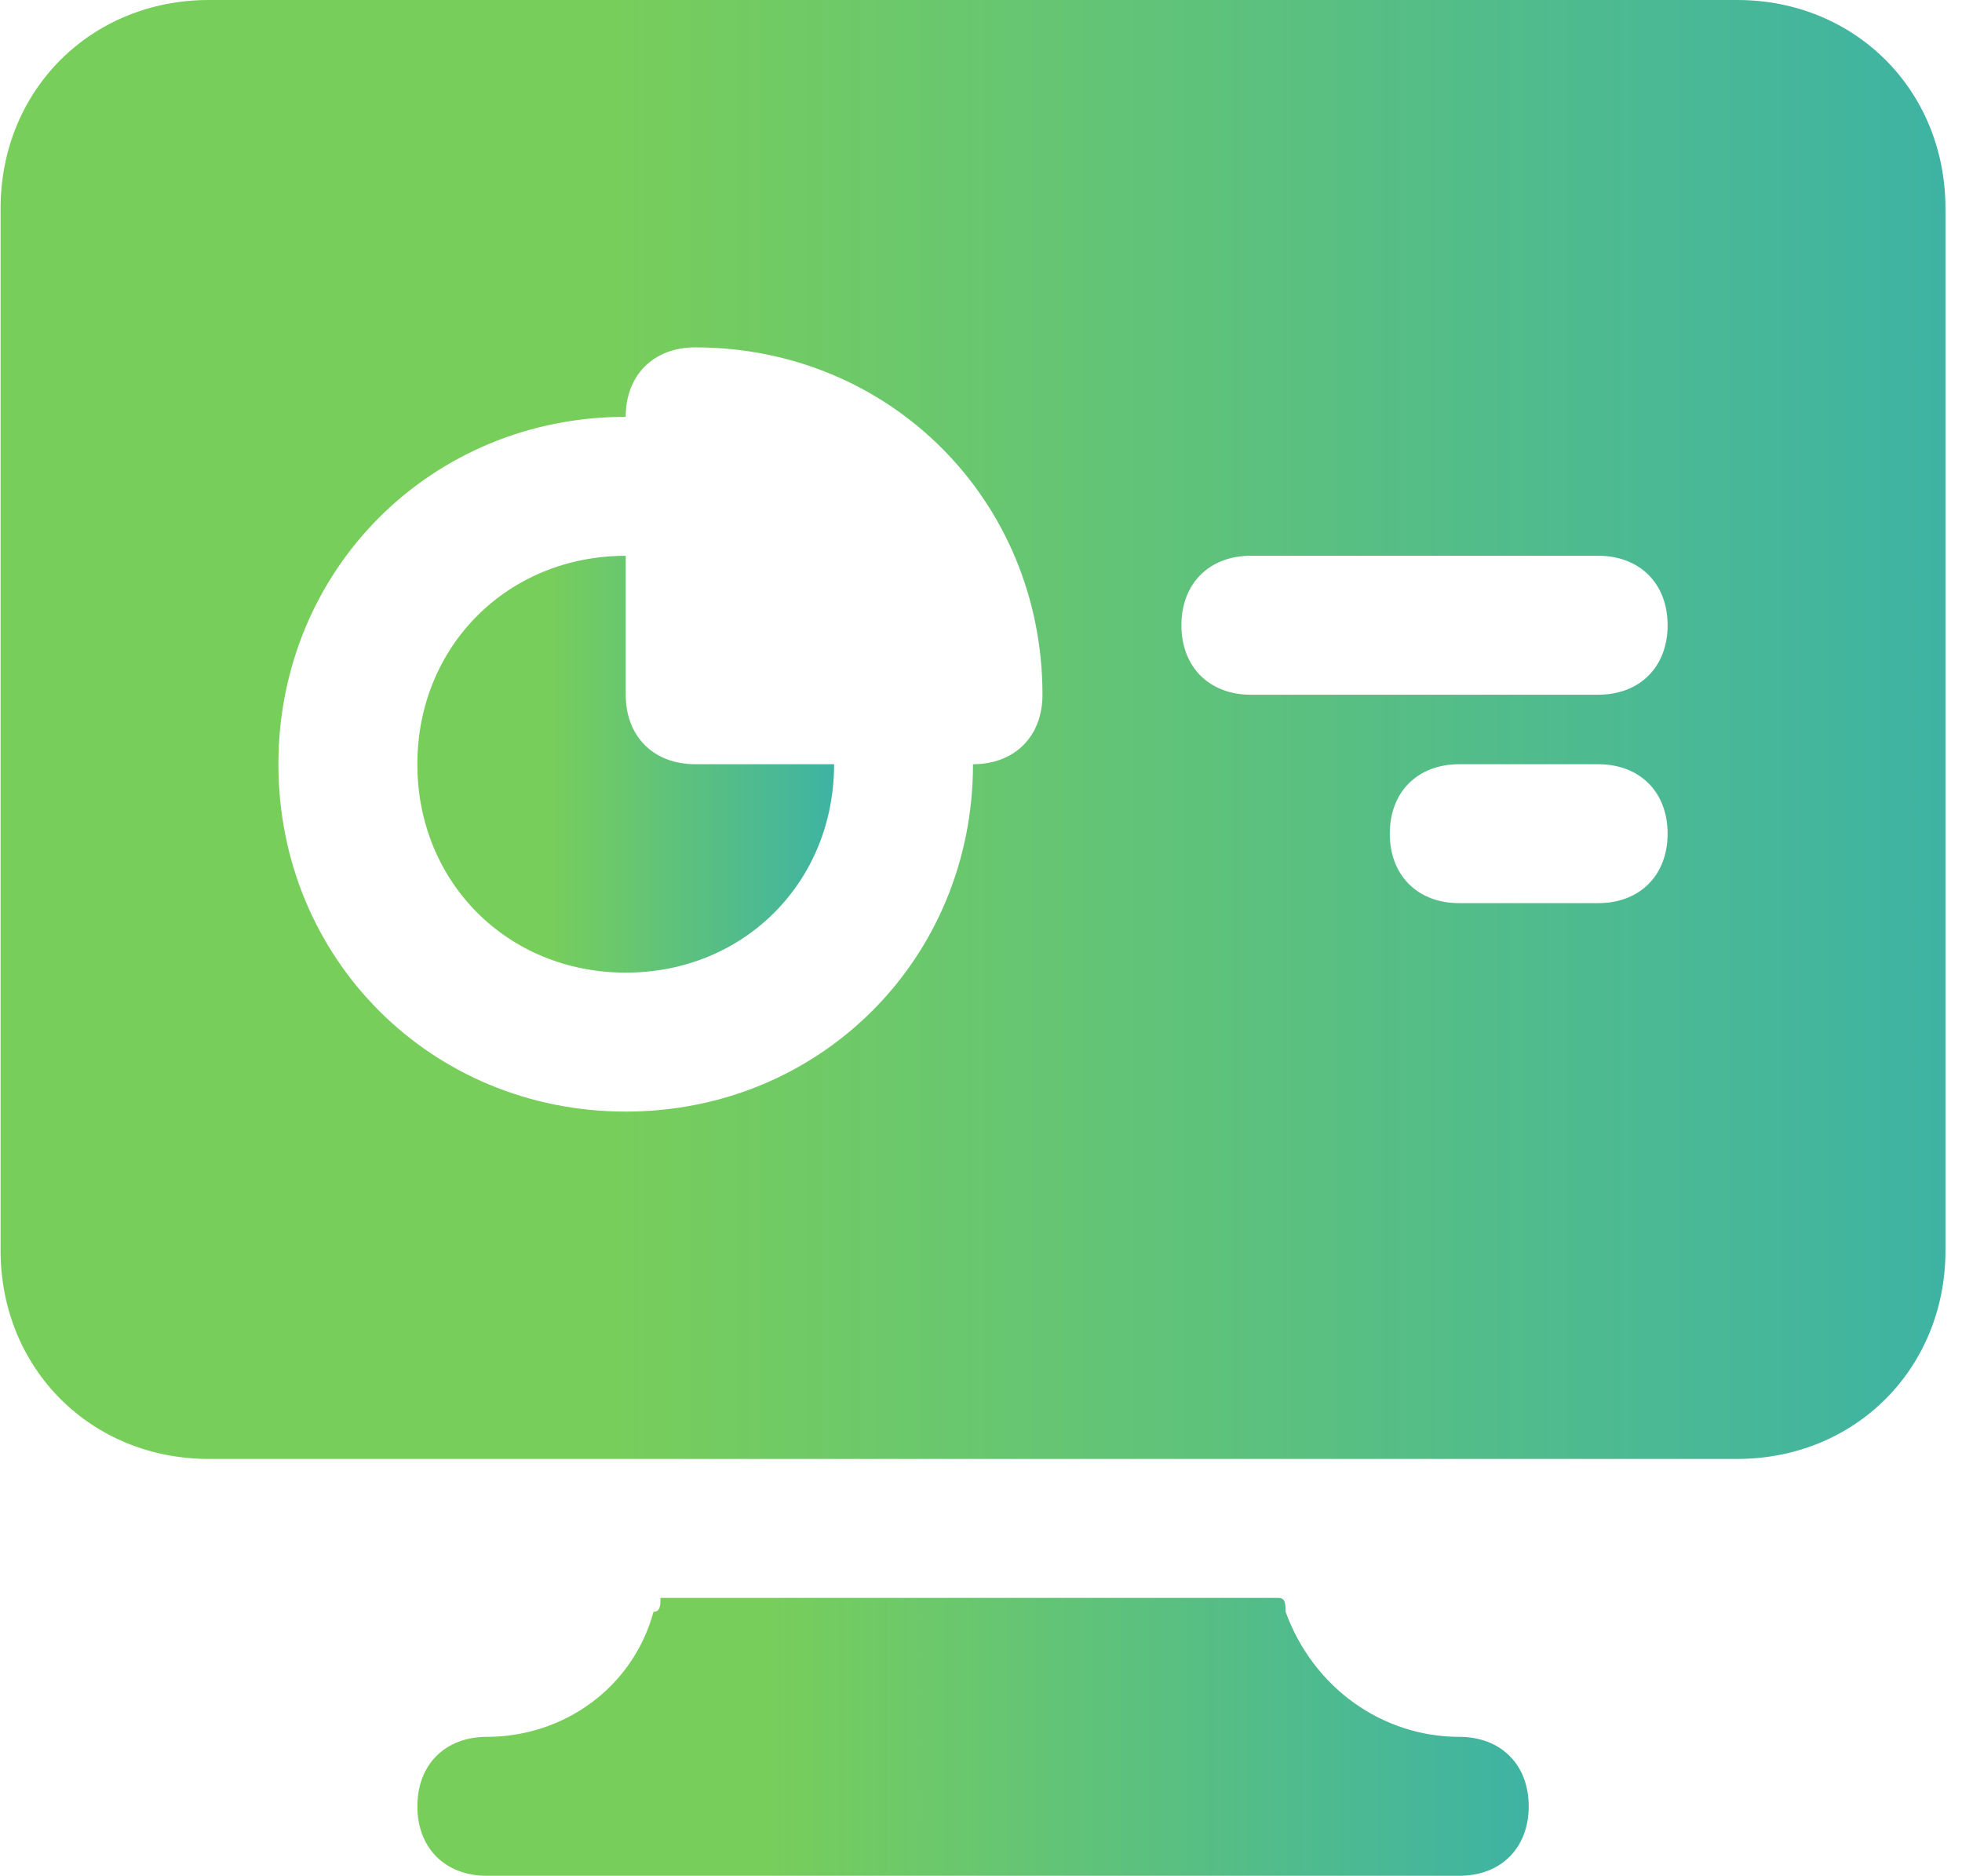
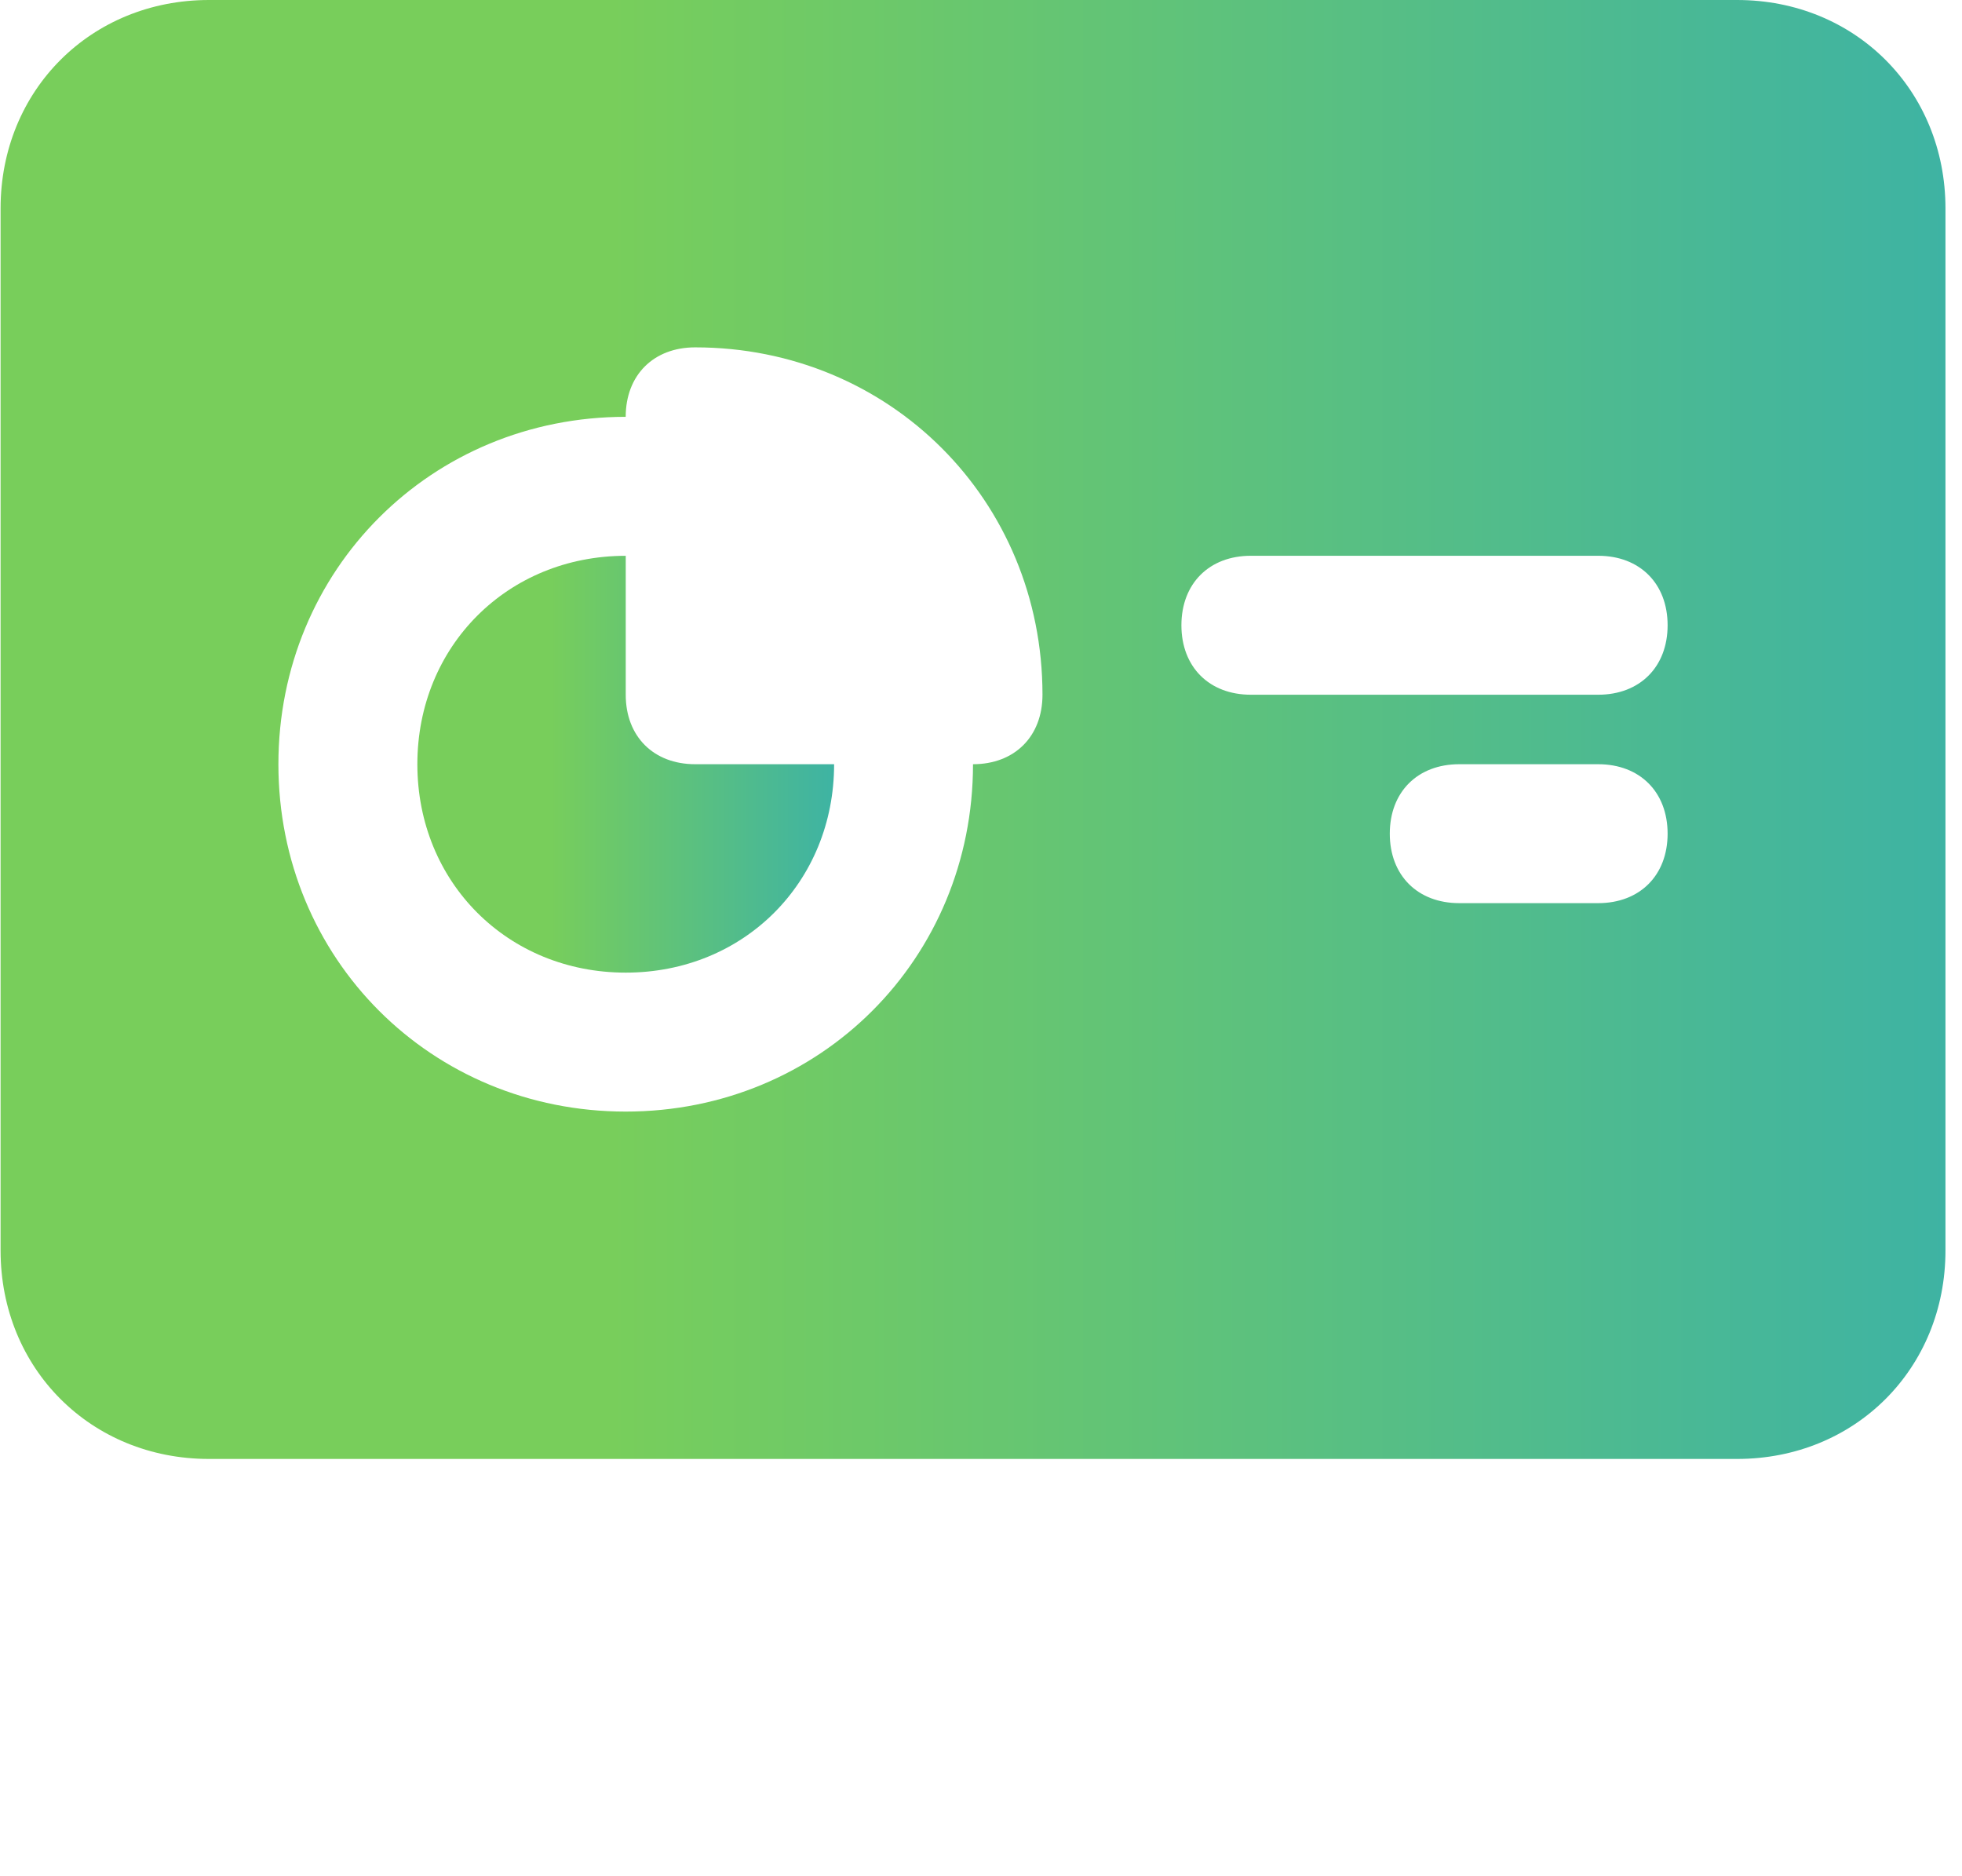
<svg xmlns="http://www.w3.org/2000/svg" width="68" height="65" viewBox="0 0 68 65" fill="none">
-   <path d="M50.576 60.186C47.928 60.186 45.52 58.501 44.557 55.853C44.557 55.612 44.557 55.371 44.317 55.371H22.891C22.891 55.612 22.891 55.853 22.65 55.853C21.928 58.501 19.52 60.186 16.872 60.186C15.428 60.186 14.465 61.149 14.465 62.593C14.465 64.038 15.428 65.001 16.872 65.001H50.576C52.02 65.001 52.983 64.038 52.983 62.593C52.983 61.149 52.02 60.186 50.576 60.186Z" fill="url(#paint0_linear_445_662)" />
  <path d="M21.687 24.075V19.26C17.595 19.26 14.465 22.389 14.465 26.482C14.465 30.575 17.595 33.704 21.687 33.704C25.78 33.704 28.909 30.575 28.909 26.482H24.095C22.65 26.482 21.687 25.519 21.687 24.075Z" fill="url(#paint1_linear_445_662)" />
  <path d="M60.205 0H7.242C3.149 0 0.02 3.13 0.02 7.222V43.333C0.02 47.426 3.149 50.556 7.242 50.556H23.853H43.353H60.205C64.297 50.556 67.427 47.426 67.427 43.333V7.222C67.427 3.13 64.297 0 60.205 0ZM33.723 26.482C33.723 33.222 28.427 38.519 21.686 38.519C14.945 38.519 9.649 33.222 9.649 26.482C9.649 19.741 14.945 14.444 21.686 14.444C21.686 13 22.649 12.037 24.094 12.037C30.834 12.037 36.131 17.333 36.131 24.074C36.131 25.518 35.168 26.482 33.723 26.482ZM55.39 31.296H50.575C49.131 31.296 48.168 30.333 48.168 28.889C48.168 27.444 49.131 26.482 50.575 26.482H55.39C56.834 26.482 57.797 27.444 57.797 28.889C57.797 30.333 56.834 31.296 55.39 31.296ZM55.39 24.074H43.353C41.908 24.074 40.946 23.111 40.946 21.667C40.946 20.222 41.908 19.259 43.353 19.259H55.39C56.834 19.259 57.797 20.222 57.797 21.667C57.797 23.111 56.834 24.074 55.39 24.074Z" fill="url(#paint2_linear_445_662)" />
  <defs>
    <linearGradient id="paint0_linear_445_662" x1="26.521" y1="65.001" x2="64.038" y2="65.001" gradientUnits="userSpaceOnUse">
      <stop stop-color="#78CE5B" />
      <stop offset="1" stop-color="#26A8C1" />
    </linearGradient>
    <linearGradient id="paint1_linear_445_662" x1="18.986" y1="33.704" x2="33.055" y2="33.704" gradientUnits="userSpaceOnUse">
      <stop stop-color="#78CE5B" />
      <stop offset="1" stop-color="#26A8C1" />
    </linearGradient>
    <linearGradient id="paint2_linear_445_662" x1="21.118" y1="50.556" x2="86.773" y2="50.556" gradientUnits="userSpaceOnUse">
      <stop stop-color="#78CE5B" />
      <stop offset="1" stop-color="#26A8C1" />
    </linearGradient>
  </defs>
</svg>